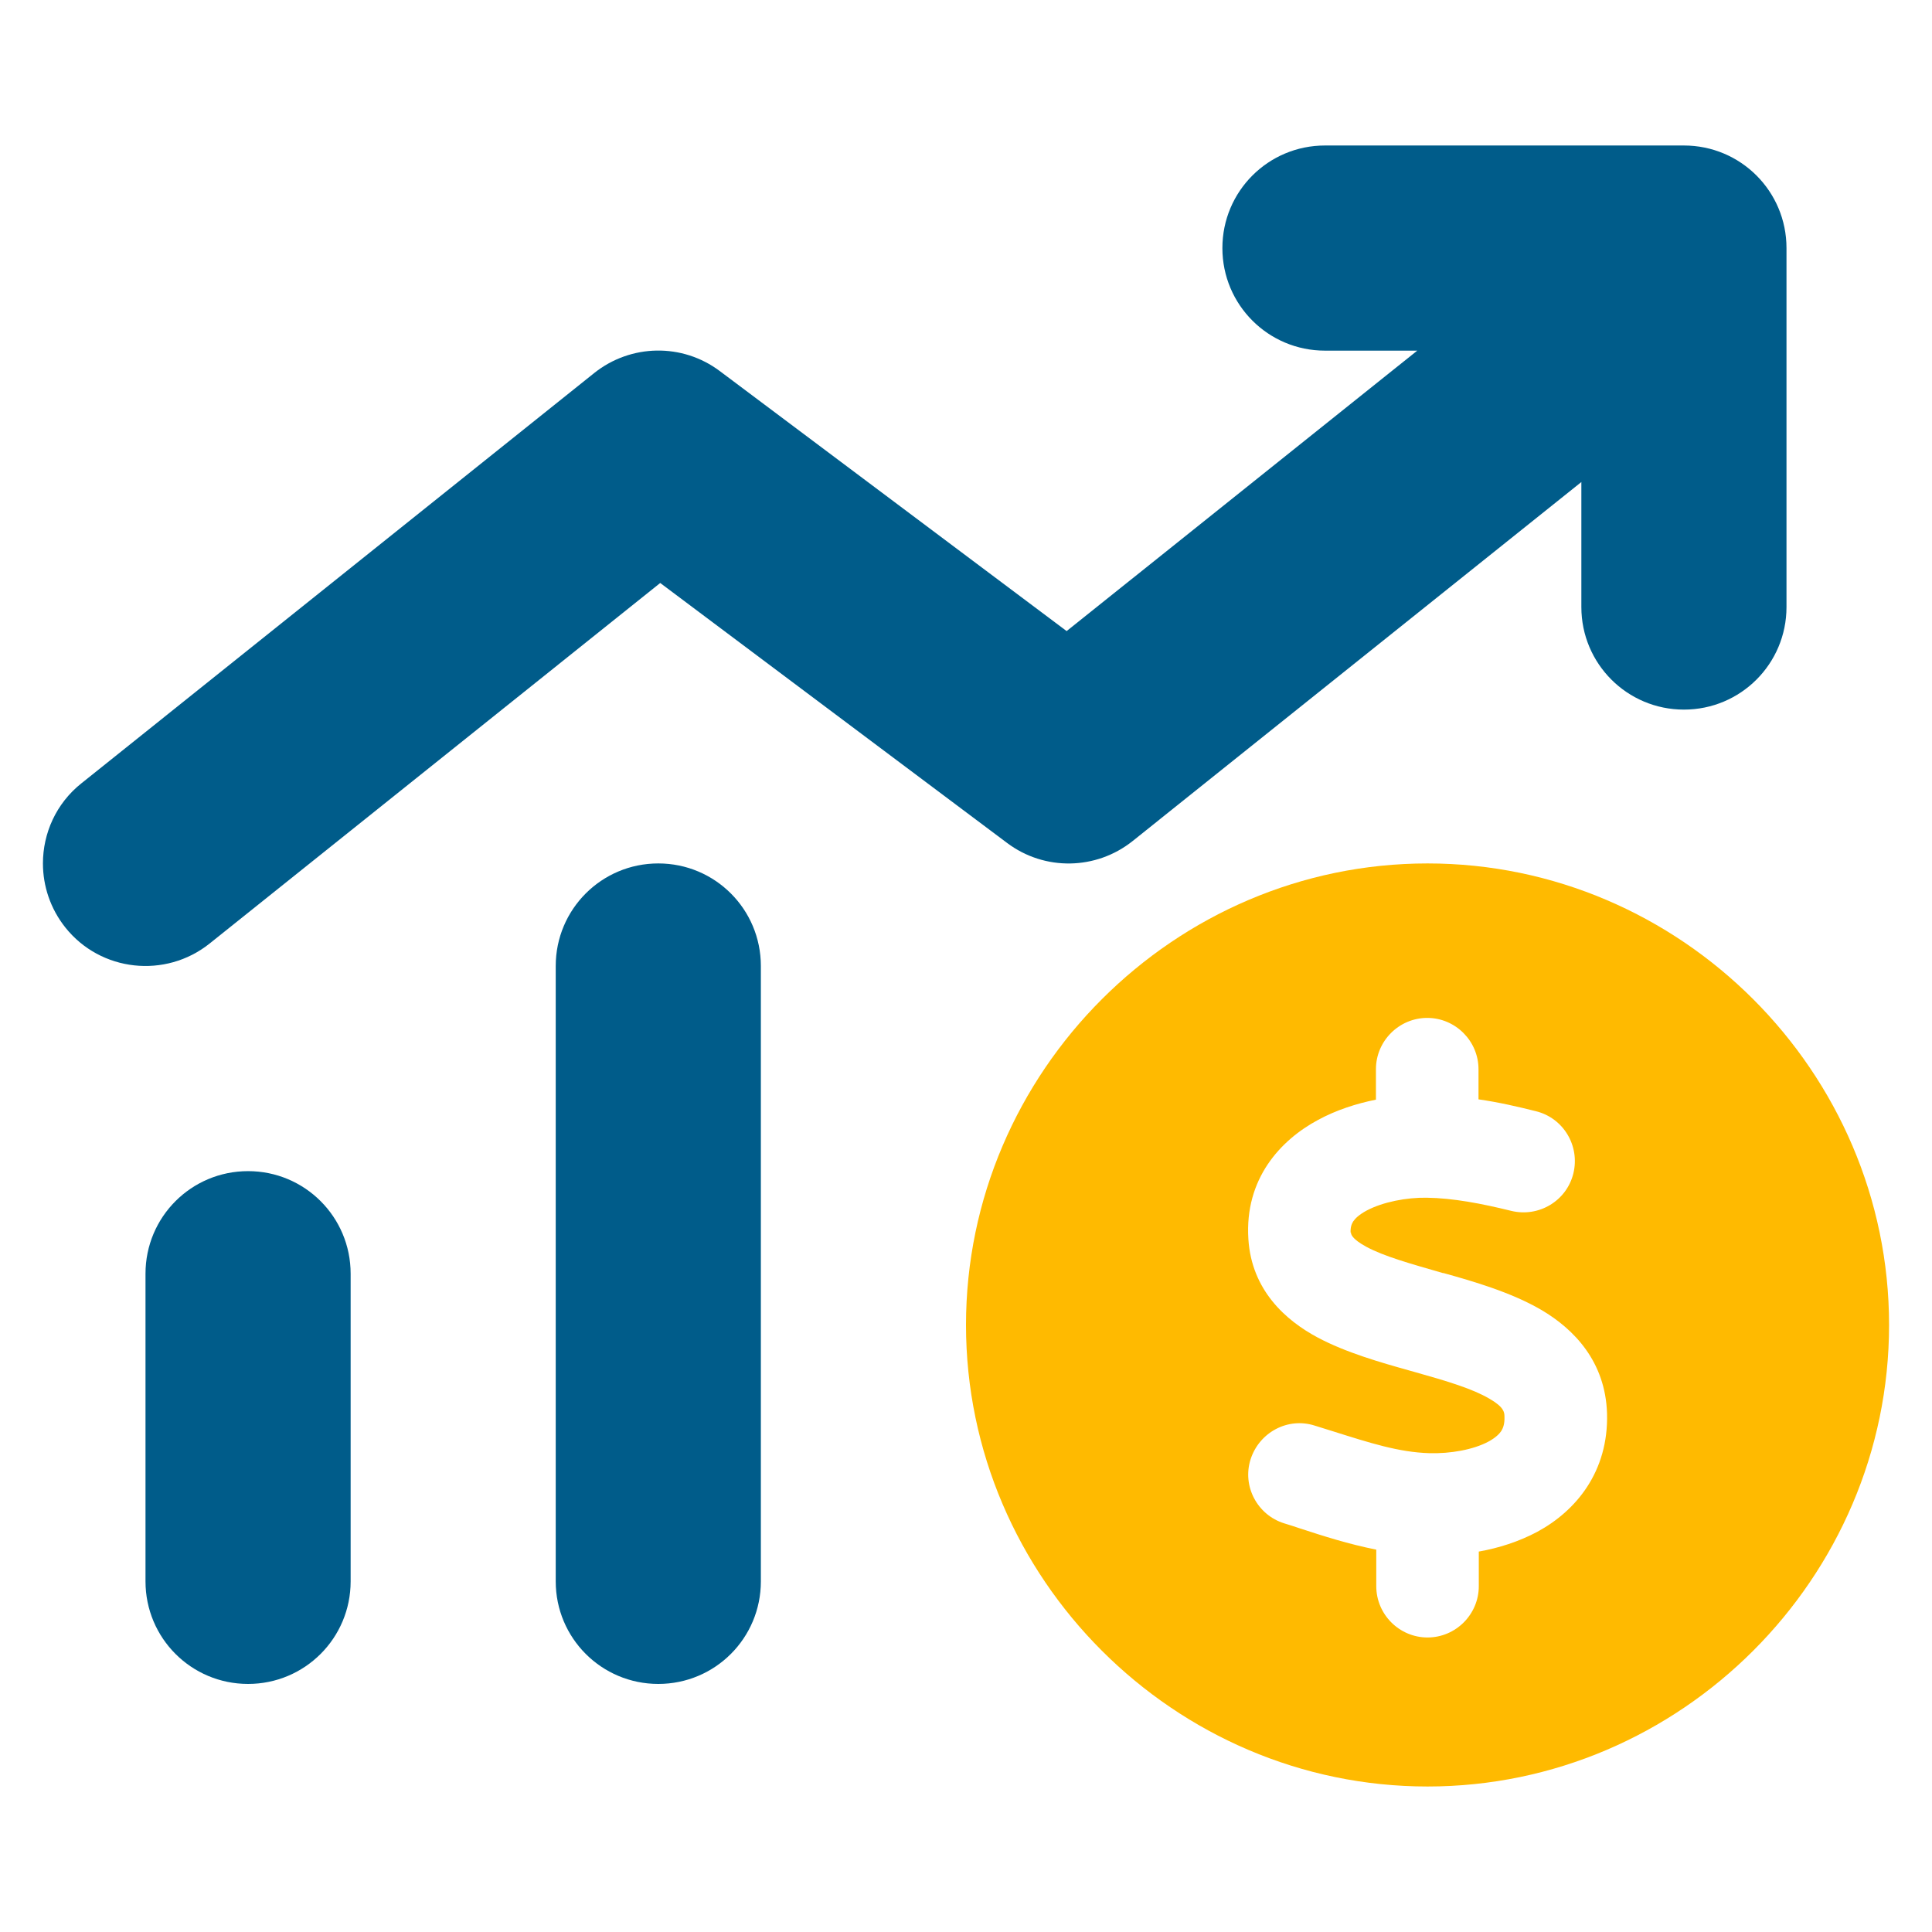
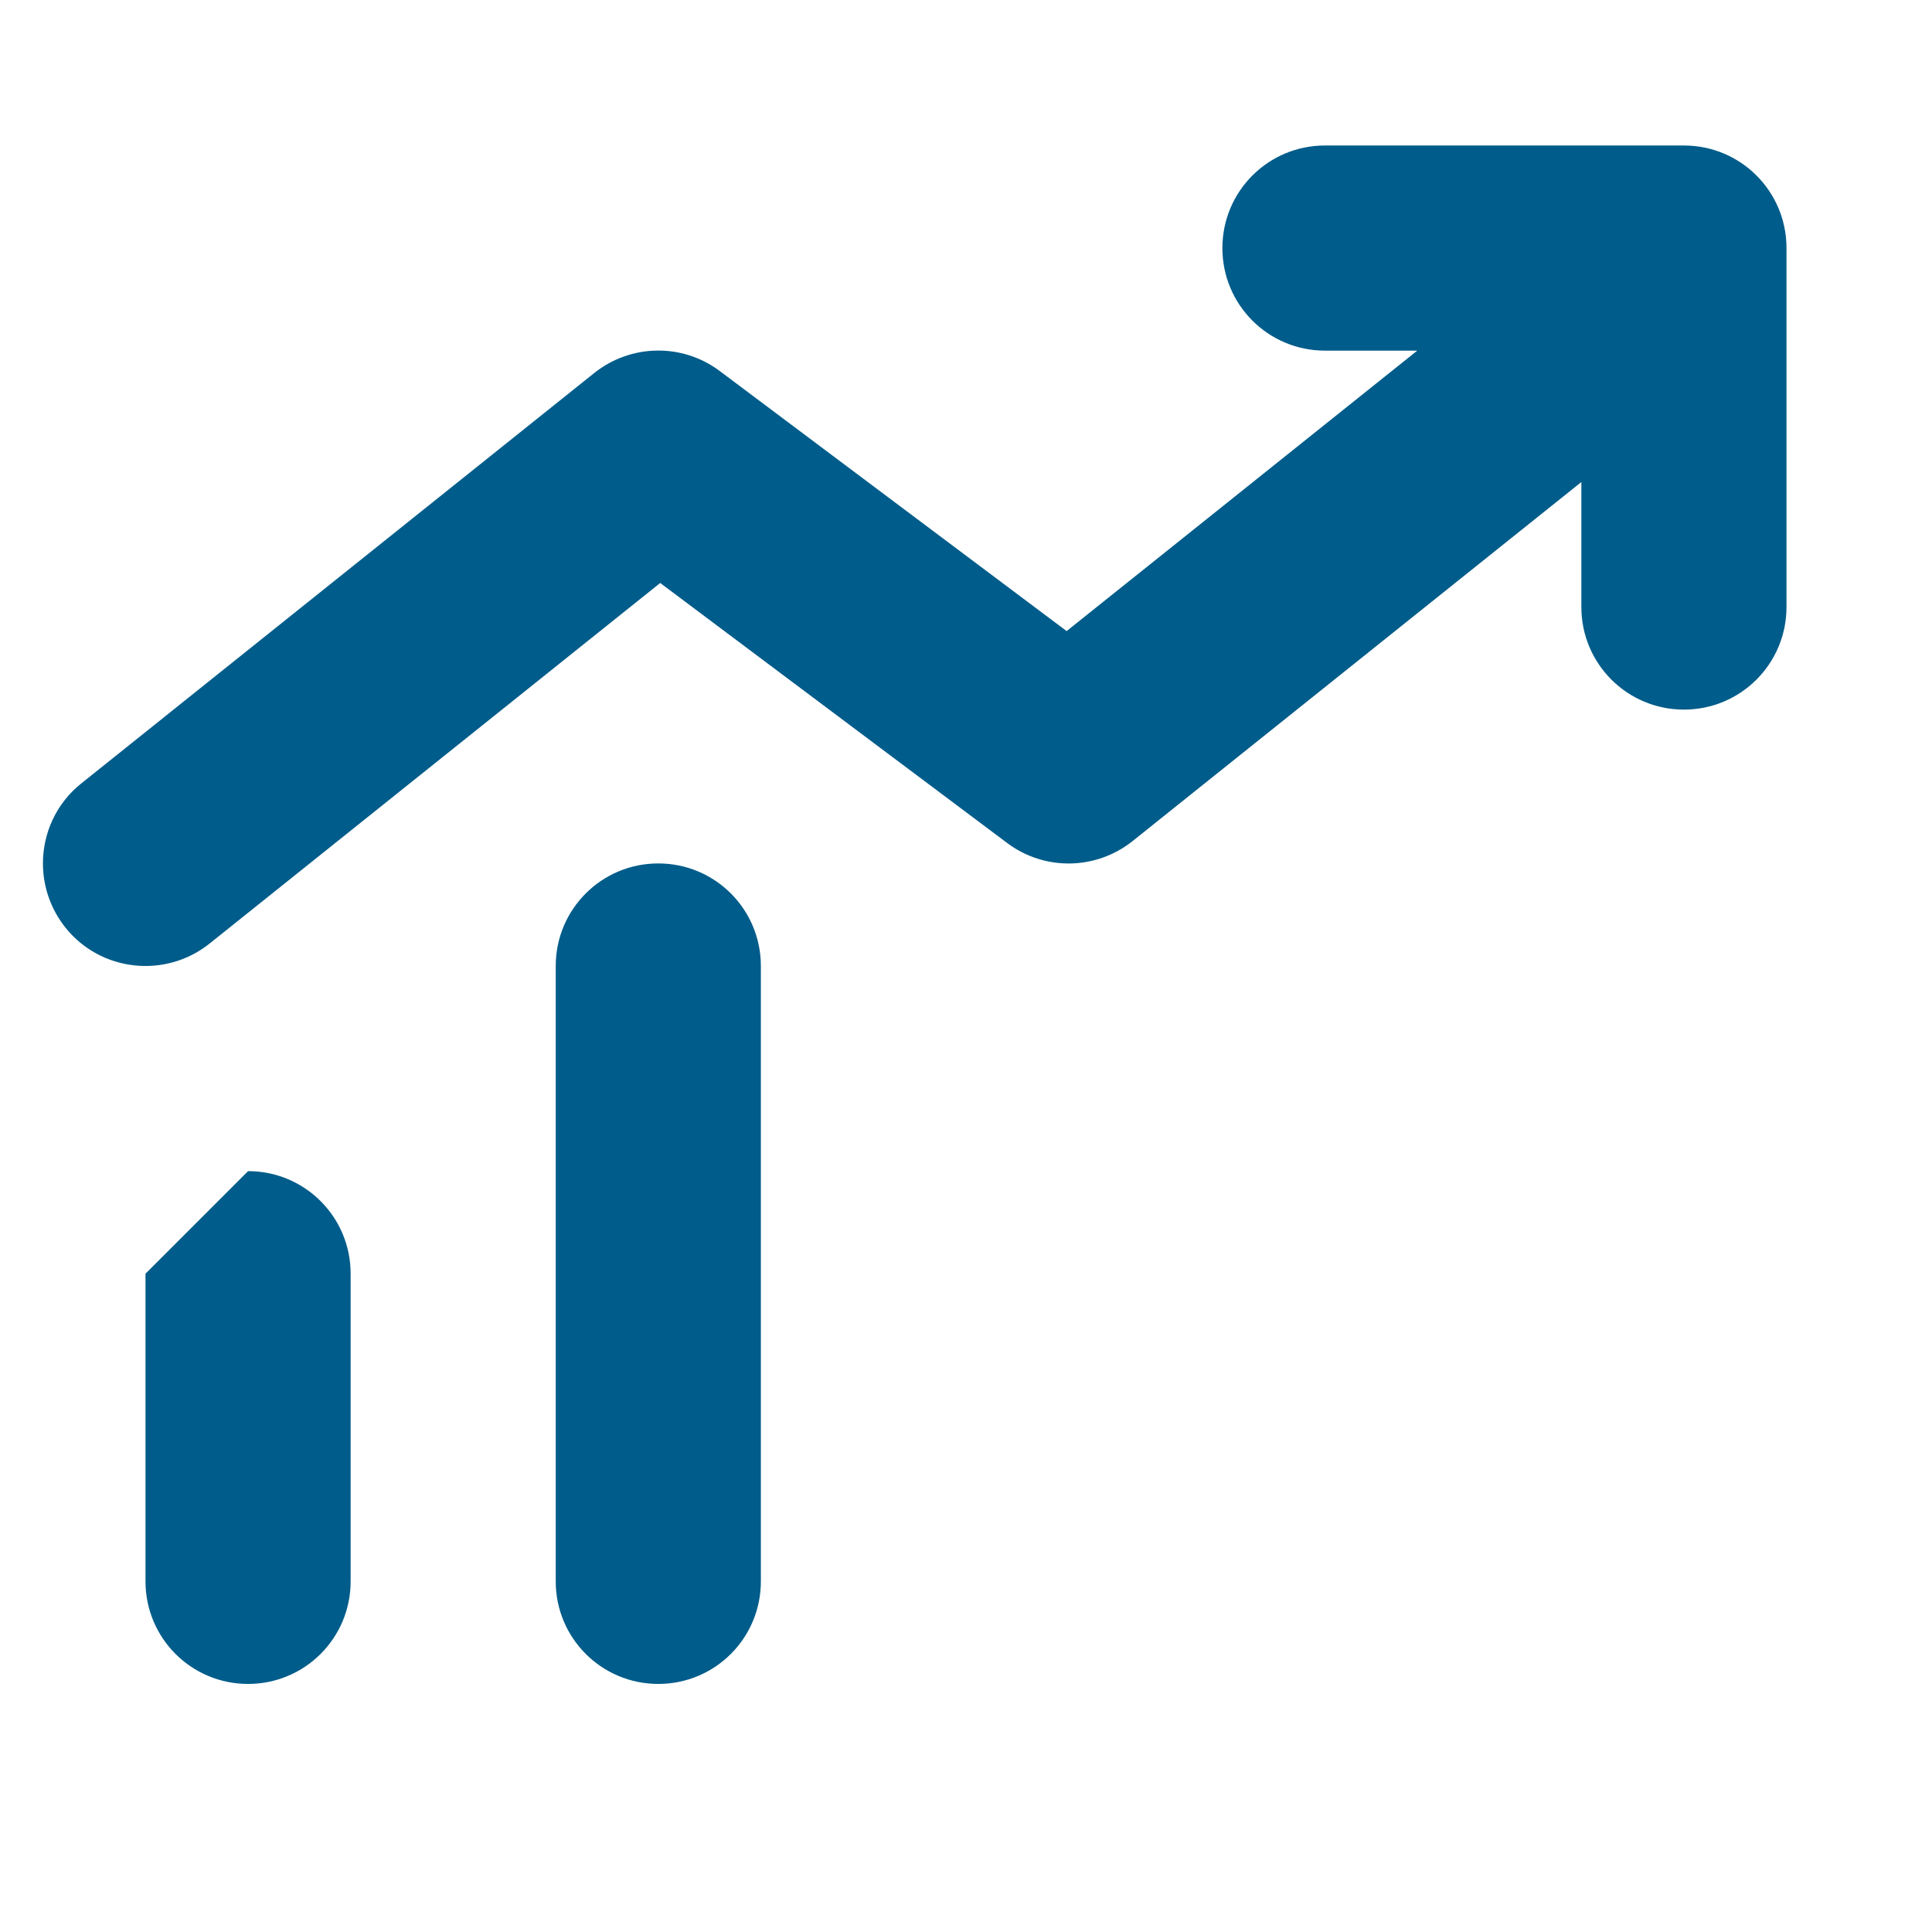
<svg xmlns="http://www.w3.org/2000/svg" width="100%" height="100%" viewBox="0 0 45 45" version="1.1" xml:space="preserve" style="fill-rule:evenodd;clip-rule:evenodd;stroke-linejoin:round;stroke-miterlimit:2;">
  <g>
-     <path d="M1,20.111c0,0.523 0.172,1.053 0.523,1.493c0.821,1.03 2.329,1.195 3.359,0.373l10.496,-8.398l8.078,6.054c0.873,0.657 2.075,0.635 2.926,-0.044l10.451,-8.362l0,2.912c0,1.321 1.068,2.389 2.389,2.389c1.322,-0 2.389,-1.068 2.389,-2.389l0,-8.361c0,-1.322 -1.067,-2.389 -2.389,-2.389l-8.361,-0c-1.321,-0 -2.389,1.067 -2.389,2.389c0,1.321 1.068,2.389 2.389,2.389l2.15,-0l-8.167,6.532l-8.077,-6.055c-0.874,-0.657 -2.076,-0.634 -2.927,0.045l-11.944,9.556c-0.59,0.47 -0.896,1.164 -0.896,1.866Zm2.389,9.556l-0,7.166c-0,1.322 1.067,2.389 2.389,2.389c1.321,0 2.389,-1.067 2.389,-2.389l-0,-7.166c-0,-1.322 -1.068,-2.389 -2.389,-2.389c-1.322,-0 -2.389,1.067 -2.389,2.389Zm9.555,-7.167l0,14.333c0,1.322 1.068,2.389 2.389,2.389c1.322,0 2.389,-1.067 2.389,-2.389l0,-14.333c0,-1.321 -1.067,-2.389 -2.389,-2.389c-1.321,0 -2.389,1.068 -2.389,2.389Z" style="fill:#005c8a;fill-rule:nonzero;" />
-     <path d="M33.25,41.611c5.897,0 10.75,-4.853 10.75,-10.75c0,-5.897 -4.853,-10.75 -10.75,-10.75c-5.897,0 -10.75,4.853 -10.75,10.75c0,5.897 4.853,10.75 10.75,10.75Zm-1.784,-12.915l-0,0.008c-0,0.03 -0,0.141 0.358,0.336c0.418,0.224 1.008,0.388 1.784,0.612l0.015,-0c0.695,0.194 1.575,0.448 2.277,0.858c0.762,0.448 1.493,1.202 1.531,2.412c0.037,1.358 -0.725,2.269 -1.62,2.754c-0.433,0.232 -0.904,0.381 -1.367,0.463l0,0.806c0,0.657 -0.537,1.195 -1.194,1.195c-0.657,-0 -1.194,-0.538 -1.194,-1.195l-0,-0.851c-0.642,-0.127 -1.247,-0.321 -1.77,-0.492c-0.127,-0.045 -0.254,-0.083 -0.373,-0.12c-0.627,-0.194 -0.985,-0.866 -0.784,-1.493c0.202,-0.627 0.866,-0.985 1.493,-0.784c0.15,0.045 0.291,0.09 0.433,0.135c0.851,0.268 1.523,0.485 2.232,0.507c0.5,0.015 1.031,-0.082 1.381,-0.269c0.165,-0.089 0.254,-0.179 0.299,-0.246c0.037,-0.06 0.082,-0.157 0.075,-0.336c-0,-0.104 -0.015,-0.224 -0.351,-0.418c-0.396,-0.231 -0.963,-0.403 -1.732,-0.619l-0.135,-0.038c-0.664,-0.186 -1.478,-0.418 -2.135,-0.769c-0.739,-0.395 -1.537,-1.097 -1.612,-2.292c-0.09,-1.403 0.746,-2.306 1.627,-2.777c0.426,-0.231 0.896,-0.38 1.344,-0.47l0,-0.709c0,-0.657 0.538,-1.195 1.195,-1.195c0.656,0 1.194,0.538 1.194,1.195l-0,0.702c0.47,0.067 0.918,0.171 1.336,0.276c0.642,0.157 1.03,0.806 0.874,1.448c-0.157,0.642 -0.807,1.03 -1.449,0.873c-0.694,-0.171 -1.358,-0.298 -1.97,-0.306c-0.463,-0.007 -1.016,0.097 -1.396,0.299c-0.18,0.097 -0.269,0.187 -0.314,0.254c-0.03,0.052 -0.067,0.119 -0.06,0.269l0.008,-0.023Z" style="fill:url(#_Linear1);fill-rule:nonzero;" />
+     <path d="M1,20.111c0,0.523 0.172,1.053 0.523,1.493c0.821,1.03 2.329,1.195 3.359,0.373l10.496,-8.398l8.078,6.054c0.873,0.657 2.075,0.635 2.926,-0.044l10.451,-8.362l0,2.912c0,1.321 1.068,2.389 2.389,2.389c1.322,-0 2.389,-1.068 2.389,-2.389l0,-8.361c0,-1.322 -1.067,-2.389 -2.389,-2.389l-8.361,-0c-1.321,-0 -2.389,1.067 -2.389,2.389c0,1.321 1.068,2.389 2.389,2.389l2.15,-0l-8.167,6.532l-8.077,-6.055c-0.874,-0.657 -2.076,-0.634 -2.927,0.045l-11.944,9.556c-0.59,0.47 -0.896,1.164 -0.896,1.866Zm2.389,9.556l-0,7.166c-0,1.322 1.067,2.389 2.389,2.389c1.321,0 2.389,-1.067 2.389,-2.389l-0,-7.166c-0,-1.322 -1.068,-2.389 -2.389,-2.389Zm9.555,-7.167l0,14.333c0,1.322 1.068,2.389 2.389,2.389c1.322,0 2.389,-1.067 2.389,-2.389l0,-14.333c0,-1.321 -1.067,-2.389 -2.389,-2.389c-1.321,0 -2.389,1.068 -2.389,2.389Z" style="fill:#005c8a;fill-rule:nonzero;" />
  </g>
  <defs>
    <linearGradient id="_Linear1" x1="0" y1="0" x2="1" y2="0" gradientUnits="userSpaceOnUse" gradientTransform="matrix(21.5,0,0,21.5,22.5,30.861)">
      <stop offset="0" style="stop-color:#ffba00;stop-opacity:1" />
      <stop offset="1" style="stop-color:#ffba00;stop-opacity:1" />
    </linearGradient>
  </defs>
</svg>